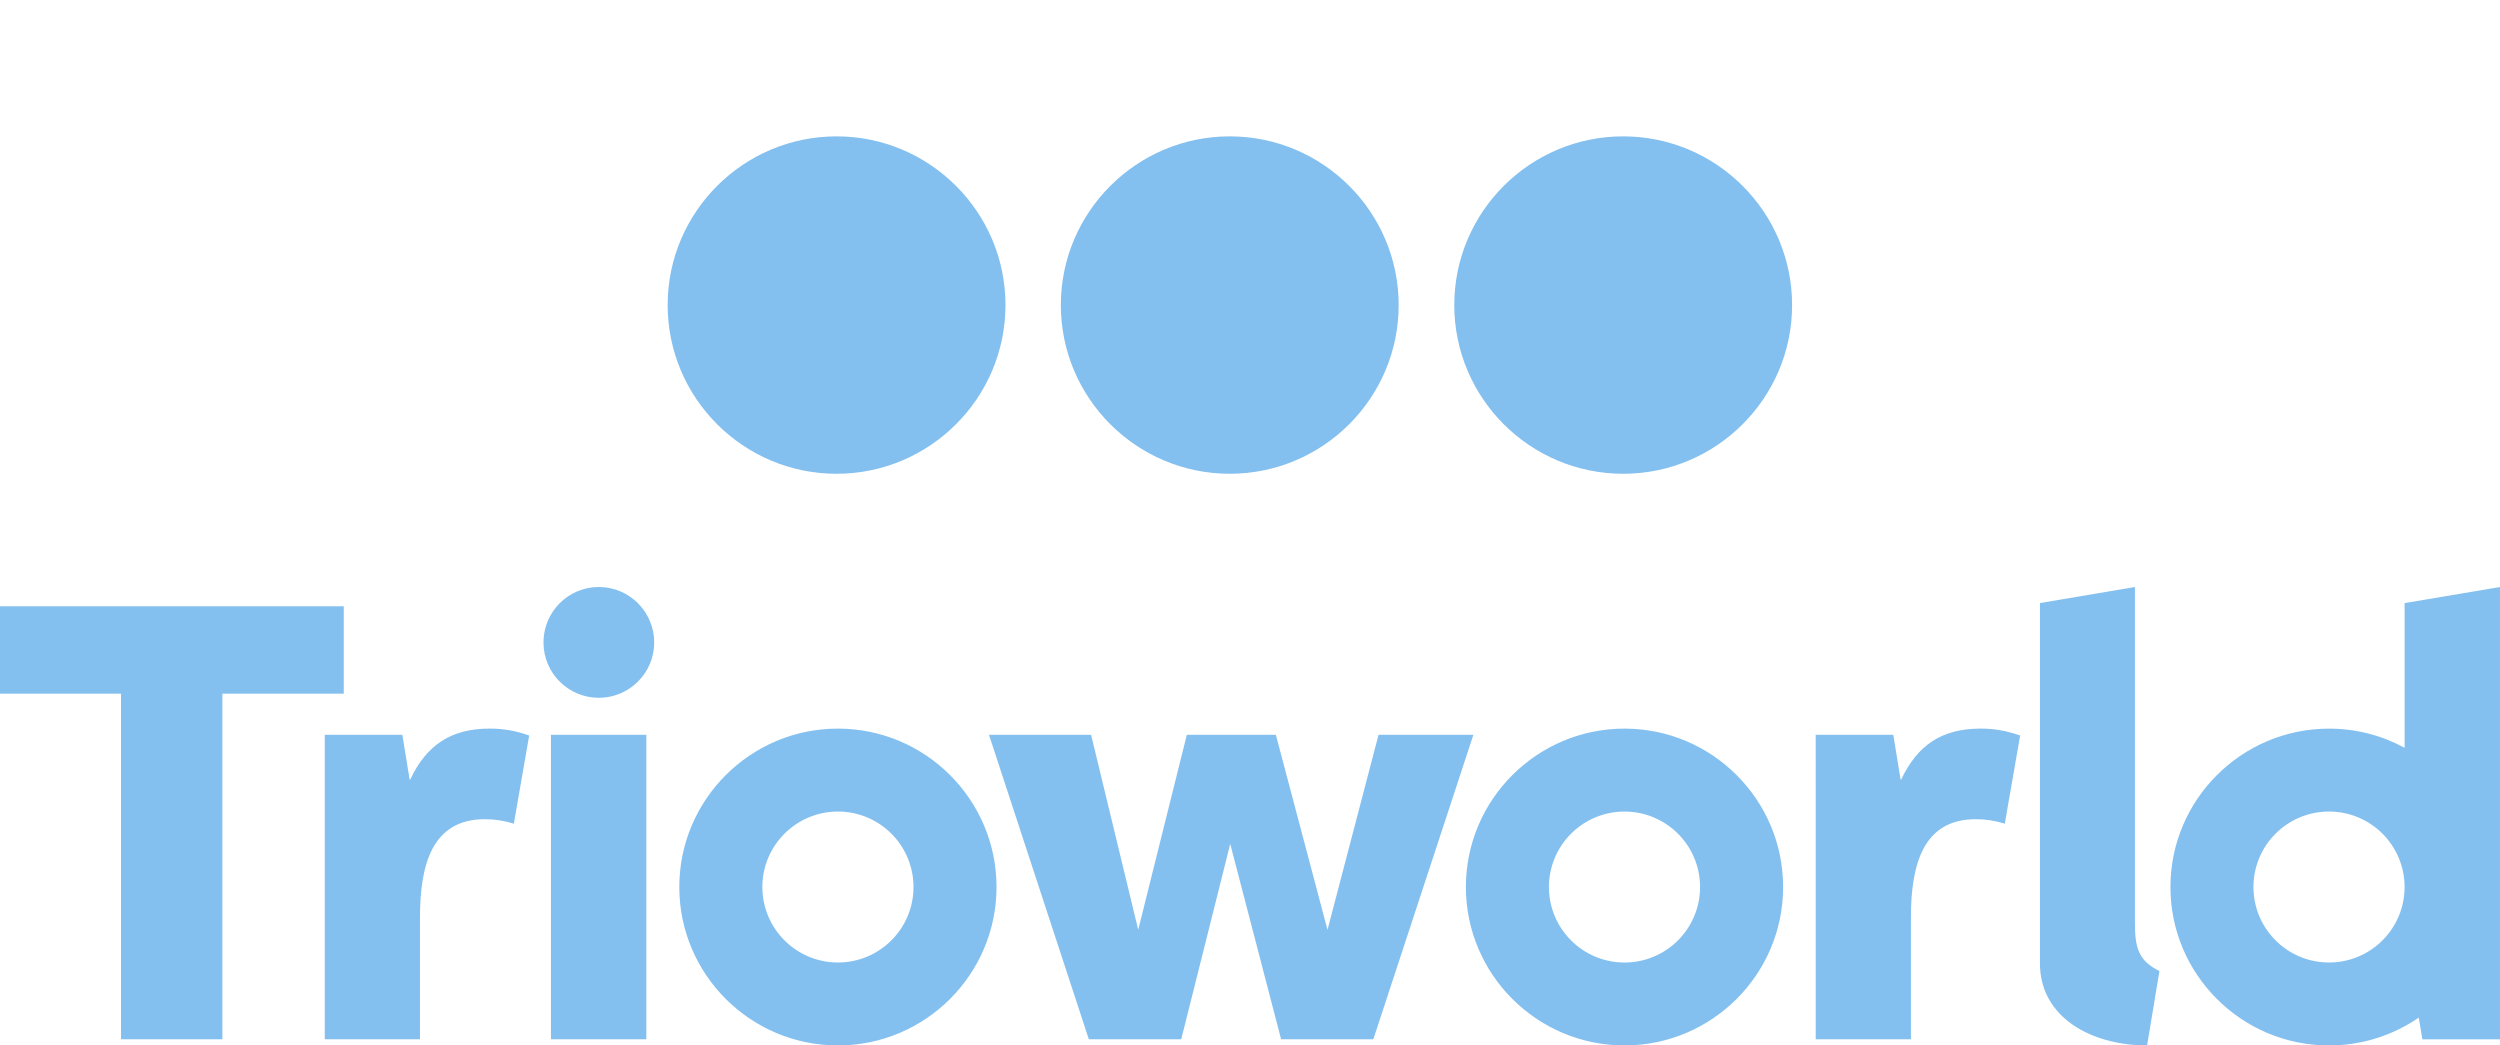
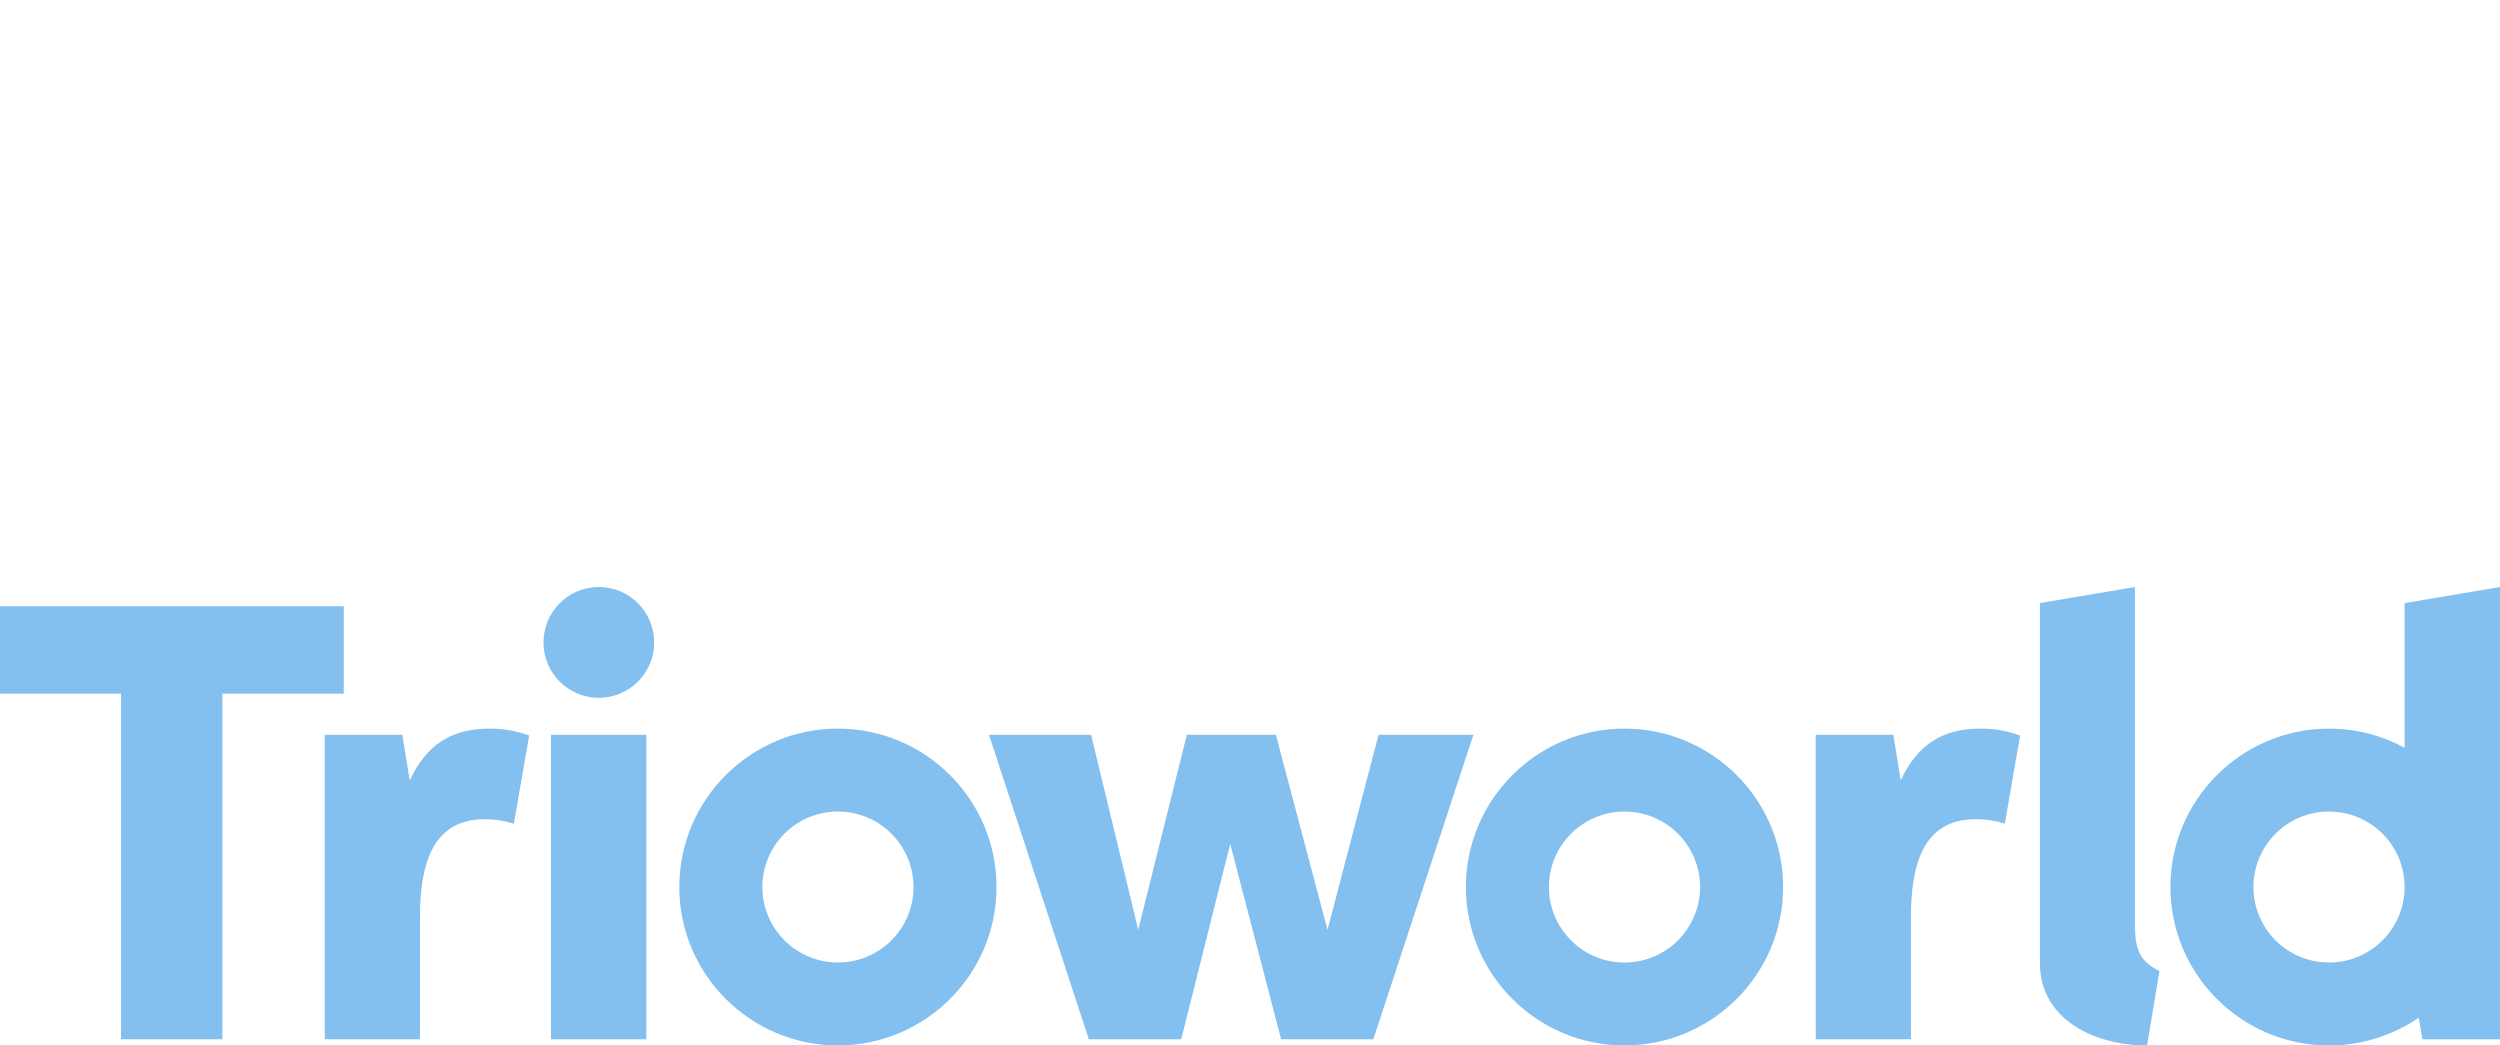
<svg xmlns="http://www.w3.org/2000/svg" id="evQSTRq1lh91" viewBox="0 10 110 46" shape-rendering="geometricPrecision" text-rendering="geometricPrecision">
  <path d="M23.914,22.27c0-1.348,1.087-2.442,2.436-2.442c1.342,0,2.436,1.093,2.436,2.442c0,1.34-1.094,2.433-2.436,2.433-1.35,0-2.436-1.094-2.436-2.433Zm.329,4.061h4.197v13.398h-4.197v-13.398ZM9.785,24.522h5.341v-3.847h-15.125v3.847h5.325v15.206h4.46v-15.206Zm7.92,1.808h-3.415v13.398h4.19v-5.351c0-2.326.527-4.332,2.855-4.332.436,0,.856.065,1.275.197l.675-3.88c-.593-.206-1.111-.304-1.737-.304-1.703,0-2.782.724-3.498,2.244h-.025l-.321-1.972Zm32.378,8.582l-2.074-8.582h-4.493L47.91,39.729h4.065l2.156-8.598l2.239,8.598h4.057l4.403-13.398h-4.173l-2.246,8.582-2.272-8.582h-3.917l-2.14,8.582Zm29.808-8.582h3.415l.321,1.972h.025c.716-1.52,1.794-2.244,3.498-2.244.625,0,1.143.099,1.737.304l-.675,3.88c-.419-.132-.84-.197-1.275-.197-2.329,0-2.855,2.006-2.855,4.332v5.351h-4.189l-.001-13.398ZM93.938,19.828l-4.18.707v15.847c0,2.409,2.296,3.617,4.715,3.617l.543-3.271c-.872-.444-1.078-.936-1.078-2.096v-14.804ZM36.869,39.999c-3.848,0-6.979-3.126-6.979-6.97s3.13-6.97,6.979-6.97c3.848,0,6.979,3.126,6.979,6.97s-3.131,6.97-6.979,6.97Zm.001-10.291c-1.836,0-3.325,1.487-3.325,3.321s1.489,3.321,3.325,3.321s3.325-1.487,3.325-3.321-1.489-3.321-3.325-3.321ZM71.479,39.999c-3.848,0-6.979-3.126-6.979-6.97s3.13-6.97,6.979-6.97c3.848,0,6.979,3.126,6.979,6.97s-3.131,6.97-6.979,6.97Zm0-10.29c-1.836,0-3.325,1.487-3.325,3.321s1.489,3.321,3.325,3.321s3.325-1.487,3.325-3.321-1.488-3.321-3.325-3.321ZM105.804,26.903v-6.367l4.197-.707v19.901h-3.415l-.16-.955C105.303,39.546,103.943,40,102.479,40c-3.849,0-6.979-3.126-6.979-6.97s3.131-6.97,6.979-6.97c1.203,0,2.336.306,3.325.844Zm-6.651,6.126c0,1.834,1.488,3.321,3.325,3.321c1.836,0,3.325-1.486,3.325-3.321c0-1.834-1.489-3.321-3.325-3.321-1.837,0-3.325,1.487-3.325,3.321Z" transform="translate(-.001 16)" clip-rule="evenodd" fill="#83c0ef" fill-rule="evenodd" />
-   <path id="evQSTRq1lh93" class="svg-trio-dot" d="M29.438,7.423c0,4.094,3.334,7.423,7.432,7.423s7.433-3.33,7.432-7.423C44.302,3.33,40.968,0,36.87,0s-7.432,3.33-7.432,7.423Z" transform="translate(-.061 16)" clip-rule="evenodd" fill="#83c0ef" fill-rule="evenodd" />
-   <path id="evQSTRq1lh94" d="M29.438,7.423c0,4.094,3.334,7.423,7.432,7.423s7.433-3.33,7.432-7.423C44.302,3.33,40.968,0,36.87,0s-7.432,3.33-7.432,7.423Z" transform="translate(17.239 16)" clip-rule="evenodd" fill="#83c0ef" fill-rule="evenodd" />
-   <path id="evQSTRq1lh95" d="M29.438,7.423c0,4.094,3.334,7.423,7.432,7.423s7.433-3.33,7.432-7.423C44.302,3.33,40.968,0,36.87,0s-7.432,3.33-7.432,7.423Z" transform="translate(34.55 16)" clip-rule="evenodd" fill="#83c0ef" fill-rule="evenodd" />
</svg>